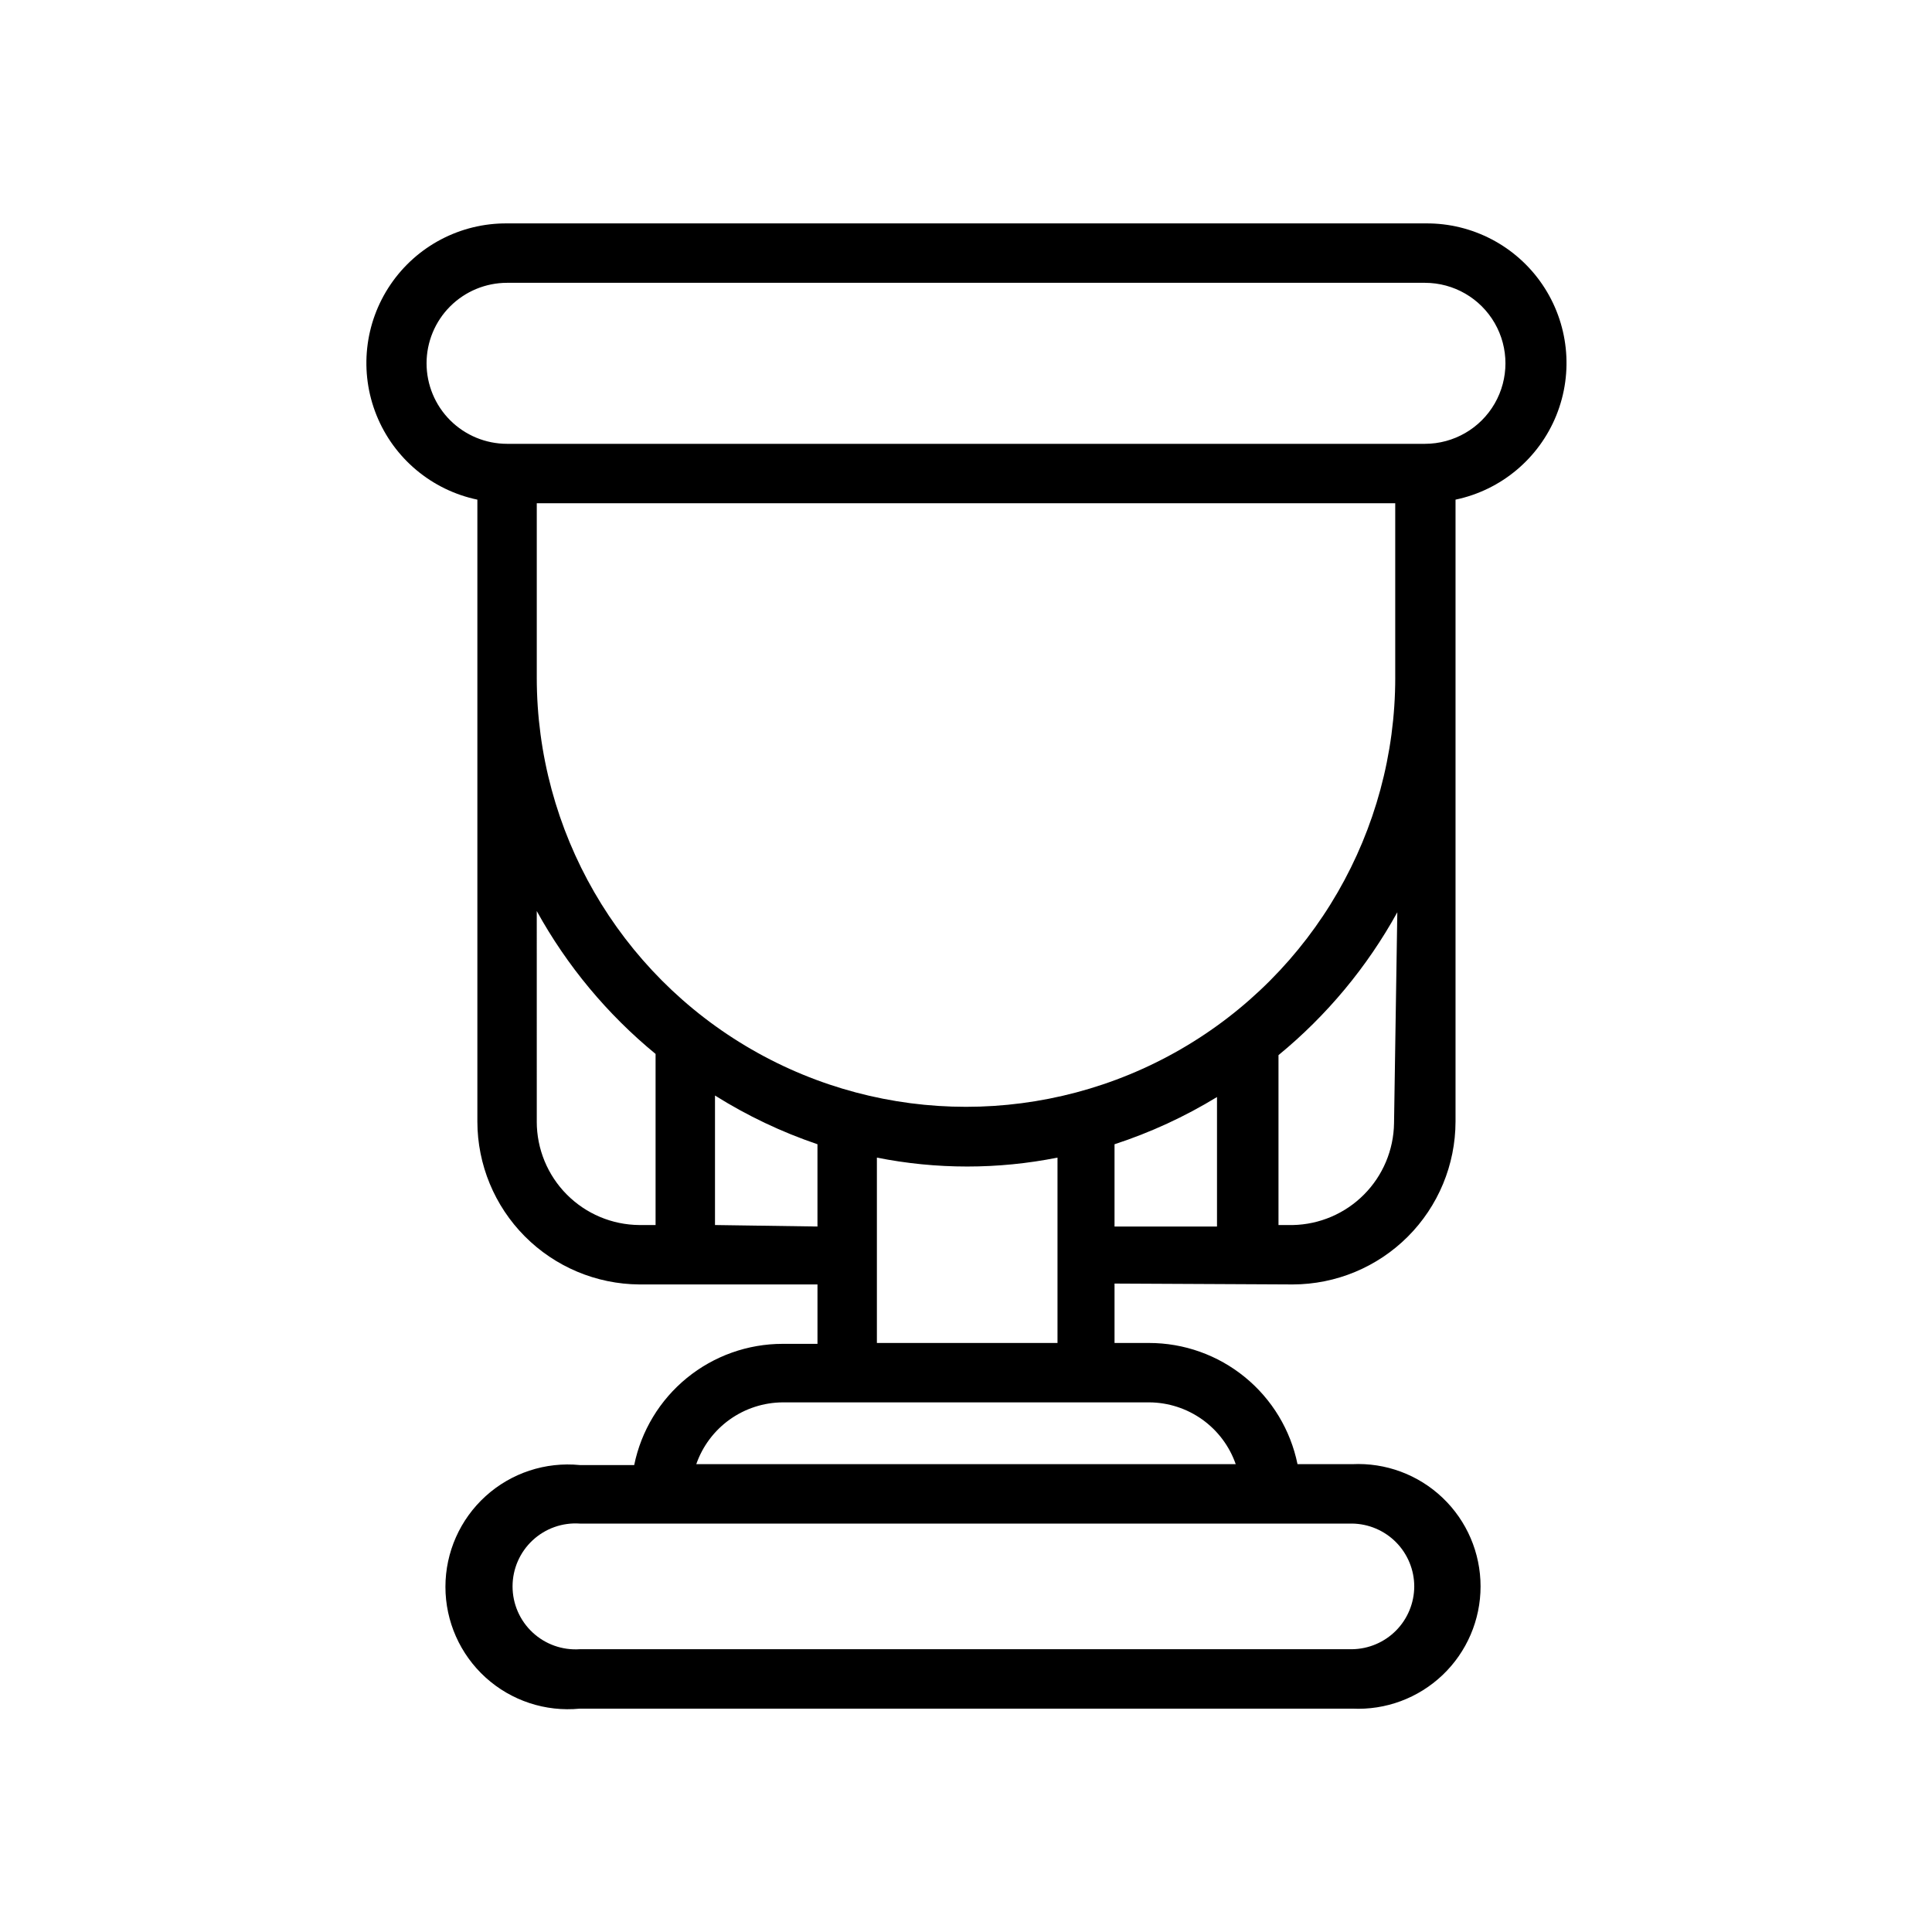
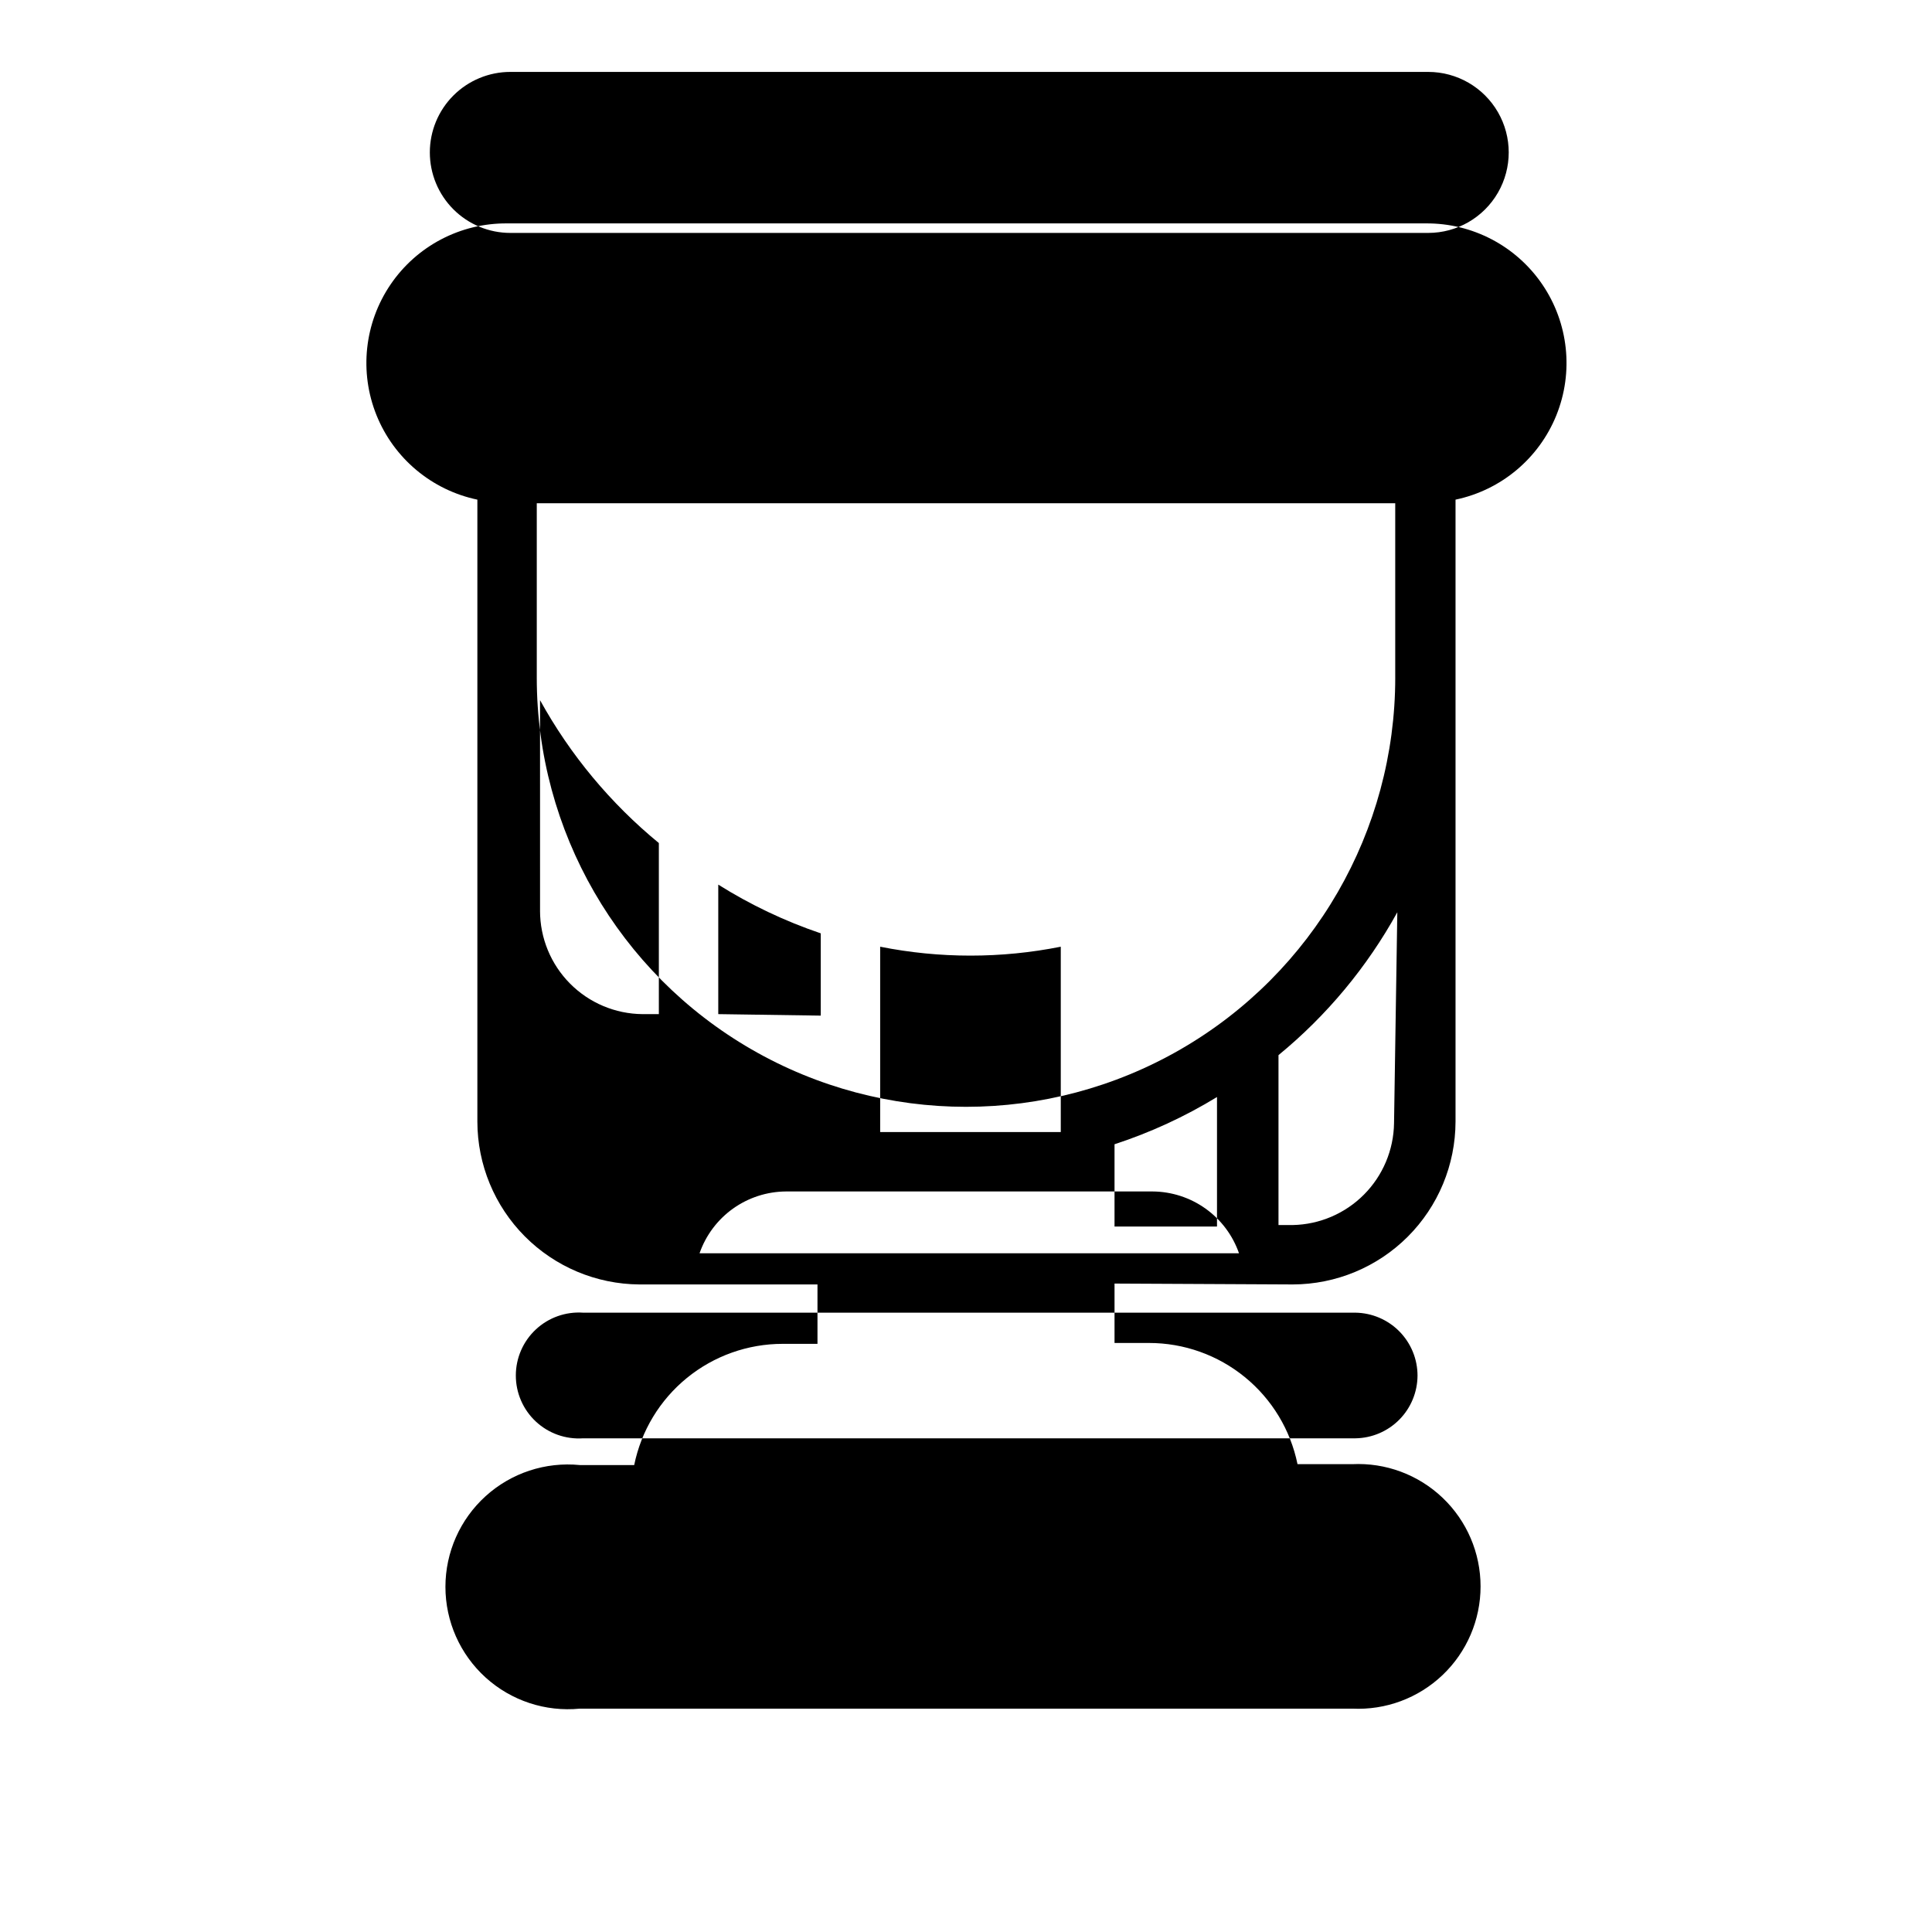
<svg xmlns="http://www.w3.org/2000/svg" fill="#000000" width="800px" height="800px" version="1.1" viewBox="144 144 512 512">
-   <path d="m486.59 484.39c11.438-0.02 22.395-4.574 30.48-12.656 8.086-8.086 12.637-19.047 12.66-30.484v-164.84c12.082-2.531 22.109-10.922 26.727-22.371 4.617-11.453 3.219-24.449-3.727-34.656-6.945-10.207-18.527-16.277-30.871-16.18h-243.48c-12.344-0.098-23.926 5.973-30.871 16.18-6.945 10.207-8.344 23.203-3.727 34.656 4.617 11.449 14.641 19.84 26.727 22.371v164.84c0.02 11.395 4.539 22.32 12.574 30.398s18.934 12.66 30.328 12.742h47.23v15.742h-9.207c-9.258-0.004-18.234 3.191-25.406 9.043-7.176 5.856-12.105 14.004-13.957 23.078h-14.402c-9.113-0.902-18.184 2.09-24.969 8.238-6.785 6.148-10.656 14.879-10.656 24.035s3.871 17.887 10.656 24.035c6.785 6.148 15.855 9.141 24.969 8.242h204.67c8.867 0.438 17.527-2.781 23.957-8.902 6.434-6.125 10.07-14.613 10.07-23.492s-3.637-17.371-10.07-23.492c-6.43-6.121-15.09-9.34-23.957-8.902h-14.484c-1.852-9.07-6.781-17.223-13.957-23.074-7.172-5.856-16.145-9.047-25.406-9.043h-9.129v-15.742zm-200.34-160.82v-46.211h227.5v46.207l0.004 0.004c0 40.637-21.68 78.191-56.875 98.508-35.195 20.32-78.559 20.32-113.75 0-35.195-20.316-56.879-57.871-56.879-98.508zm153.11 123.67c9.508-3.106 18.621-7.305 27.156-12.516v34.32h-27.156zm74.074-5.59c-0.102 7.106-2.957 13.891-7.965 18.926-5.008 5.039-11.777 7.934-18.879 8.074h-3.777v-45.027c12.805-10.508 23.488-23.359 31.488-37.863zm-256.39-201.37c0-5.656 2.246-11.082 6.246-15.082 4.004-4 9.43-6.25 15.086-6.25h243.25c7.621 0 14.664 4.066 18.477 10.668 3.809 6.602 3.809 14.73 0 21.332-3.812 6.602-10.855 10.668-18.477 10.668h-243.25c-5.656 0-11.082-2.25-15.086-6.25-4-4-6.246-9.426-6.246-15.086zm29.207 200.97-0.004-55.812c8 14.508 18.688 27.355 31.488 37.867v45.344l-4.328-0.004c-7.223-0.059-14.133-2.973-19.219-8.105-5.086-5.129-7.941-12.062-7.941-19.289zm47.23 27.395v-34.32c8.52 5.348 17.633 9.68 27.156 12.91v21.805zm185.31 95.805c-0.023 4.371-1.758 8.562-4.832 11.668-3.078 3.106-7.25 4.879-11.621 4.941h-204.67c-4.617 0.316-9.156-1.293-12.535-4.449-3.383-3.156-5.301-7.574-5.301-12.199s1.918-9.043 5.301-12.199c3.379-3.156 7.918-4.769 12.535-4.449h204.67c4.383 0.062 8.566 1.848 11.648 4.969 3.078 3.125 4.805 7.332 4.805 11.719zm-47.23-32.434h-143.04c1.66-4.762 4.754-8.891 8.855-11.824 4.102-2.93 9.012-4.519 14.055-4.551h97.141c5.039 0.031 9.949 1.621 14.051 4.551 4.102 2.934 7.195 7.062 8.855 11.824zm-95.176-32.117v-49.121c15.797 3.148 32.062 3.148 47.863 0v49.121z" />
+   <path d="m486.59 484.39c11.438-0.02 22.395-4.574 30.48-12.656 8.086-8.086 12.637-19.047 12.66-30.484v-164.84c12.082-2.531 22.109-10.922 26.727-22.371 4.617-11.453 3.219-24.449-3.727-34.656-6.945-10.207-18.527-16.277-30.871-16.18h-243.48c-12.344-0.098-23.926 5.973-30.871 16.18-6.945 10.207-8.344 23.203-3.727 34.656 4.617 11.449 14.641 19.84 26.727 22.371v164.84c0.02 11.395 4.539 22.32 12.574 30.398s18.934 12.66 30.328 12.742h47.23v15.742h-9.207c-9.258-0.004-18.234 3.191-25.406 9.043-7.176 5.856-12.105 14.004-13.957 23.078h-14.402c-9.113-0.902-18.184 2.09-24.969 8.238-6.785 6.148-10.656 14.879-10.656 24.035s3.871 17.887 10.656 24.035c6.785 6.148 15.855 9.141 24.969 8.242h204.67c8.867 0.438 17.527-2.781 23.957-8.902 6.434-6.125 10.07-14.613 10.07-23.492s-3.637-17.371-10.07-23.492c-6.43-6.121-15.09-9.34-23.957-8.902h-14.484c-1.852-9.07-6.781-17.223-13.957-23.074-7.172-5.856-16.145-9.047-25.406-9.043h-9.129v-15.742zm-200.34-160.82v-46.211h227.5v46.207l0.004 0.004c0 40.637-21.68 78.191-56.875 98.508-35.195 20.32-78.559 20.32-113.75 0-35.195-20.316-56.879-57.871-56.879-98.508zm153.11 123.67c9.508-3.106 18.621-7.305 27.156-12.516v34.32h-27.156zm74.074-5.59c-0.102 7.106-2.957 13.891-7.965 18.926-5.008 5.039-11.777 7.934-18.879 8.074h-3.777v-45.027c12.805-10.508 23.488-23.359 31.488-37.863m-256.39-201.37c0-5.656 2.246-11.082 6.246-15.082 4.004-4 9.43-6.25 15.086-6.25h243.25c7.621 0 14.664 4.066 18.477 10.668 3.809 6.602 3.809 14.73 0 21.332-3.812 6.602-10.855 10.668-18.477 10.668h-243.25c-5.656 0-11.082-2.25-15.086-6.25-4-4-6.246-9.426-6.246-15.086zm29.207 200.97-0.004-55.812c8 14.508 18.688 27.355 31.488 37.867v45.344l-4.328-0.004c-7.223-0.059-14.133-2.973-19.219-8.105-5.086-5.129-7.941-12.062-7.941-19.289zm47.23 27.395v-34.32c8.52 5.348 17.633 9.68 27.156 12.91v21.805zm185.31 95.805c-0.023 4.371-1.758 8.562-4.832 11.668-3.078 3.106-7.25 4.879-11.621 4.941h-204.67c-4.617 0.316-9.156-1.293-12.535-4.449-3.383-3.156-5.301-7.574-5.301-12.199s1.918-9.043 5.301-12.199c3.379-3.156 7.918-4.769 12.535-4.449h204.67c4.383 0.062 8.566 1.848 11.648 4.969 3.078 3.125 4.805 7.332 4.805 11.719zm-47.23-32.434h-143.04c1.66-4.762 4.754-8.891 8.855-11.824 4.102-2.93 9.012-4.519 14.055-4.551h97.141c5.039 0.031 9.949 1.621 14.051 4.551 4.102 2.934 7.195 7.062 8.855 11.824zm-95.176-32.117v-49.121c15.797 3.148 32.062 3.148 47.863 0v49.121z" />
</svg>